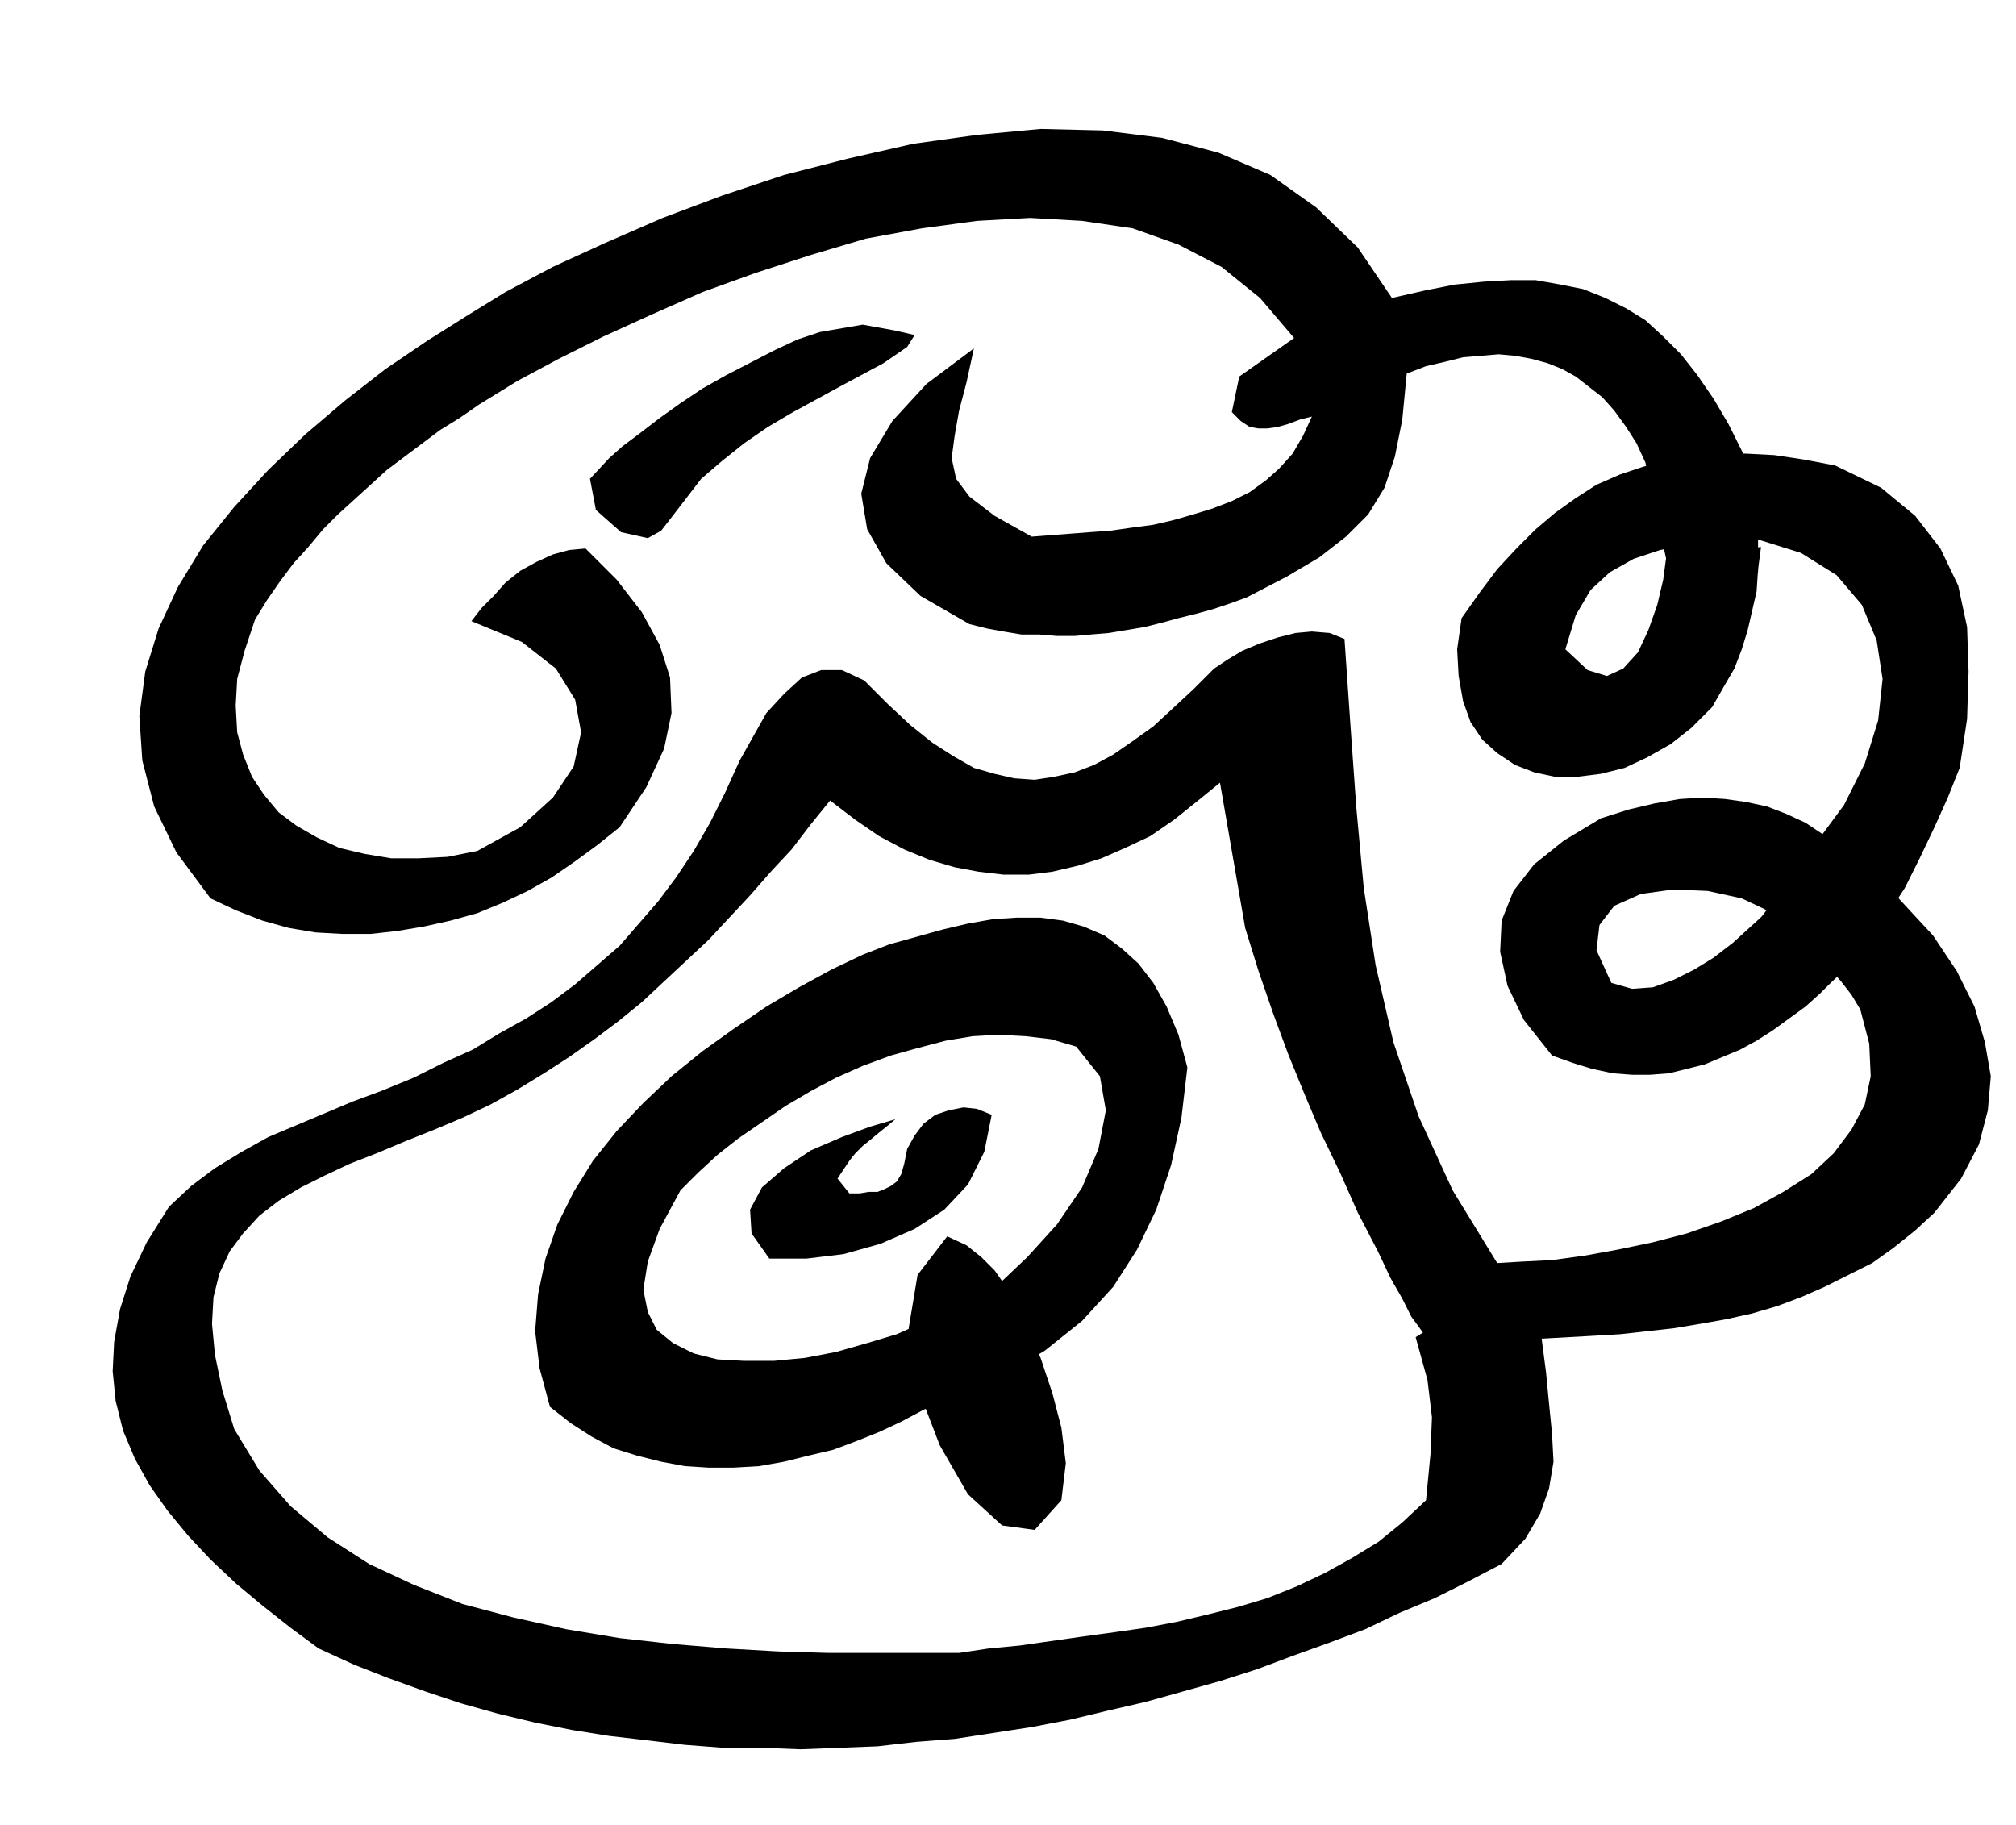
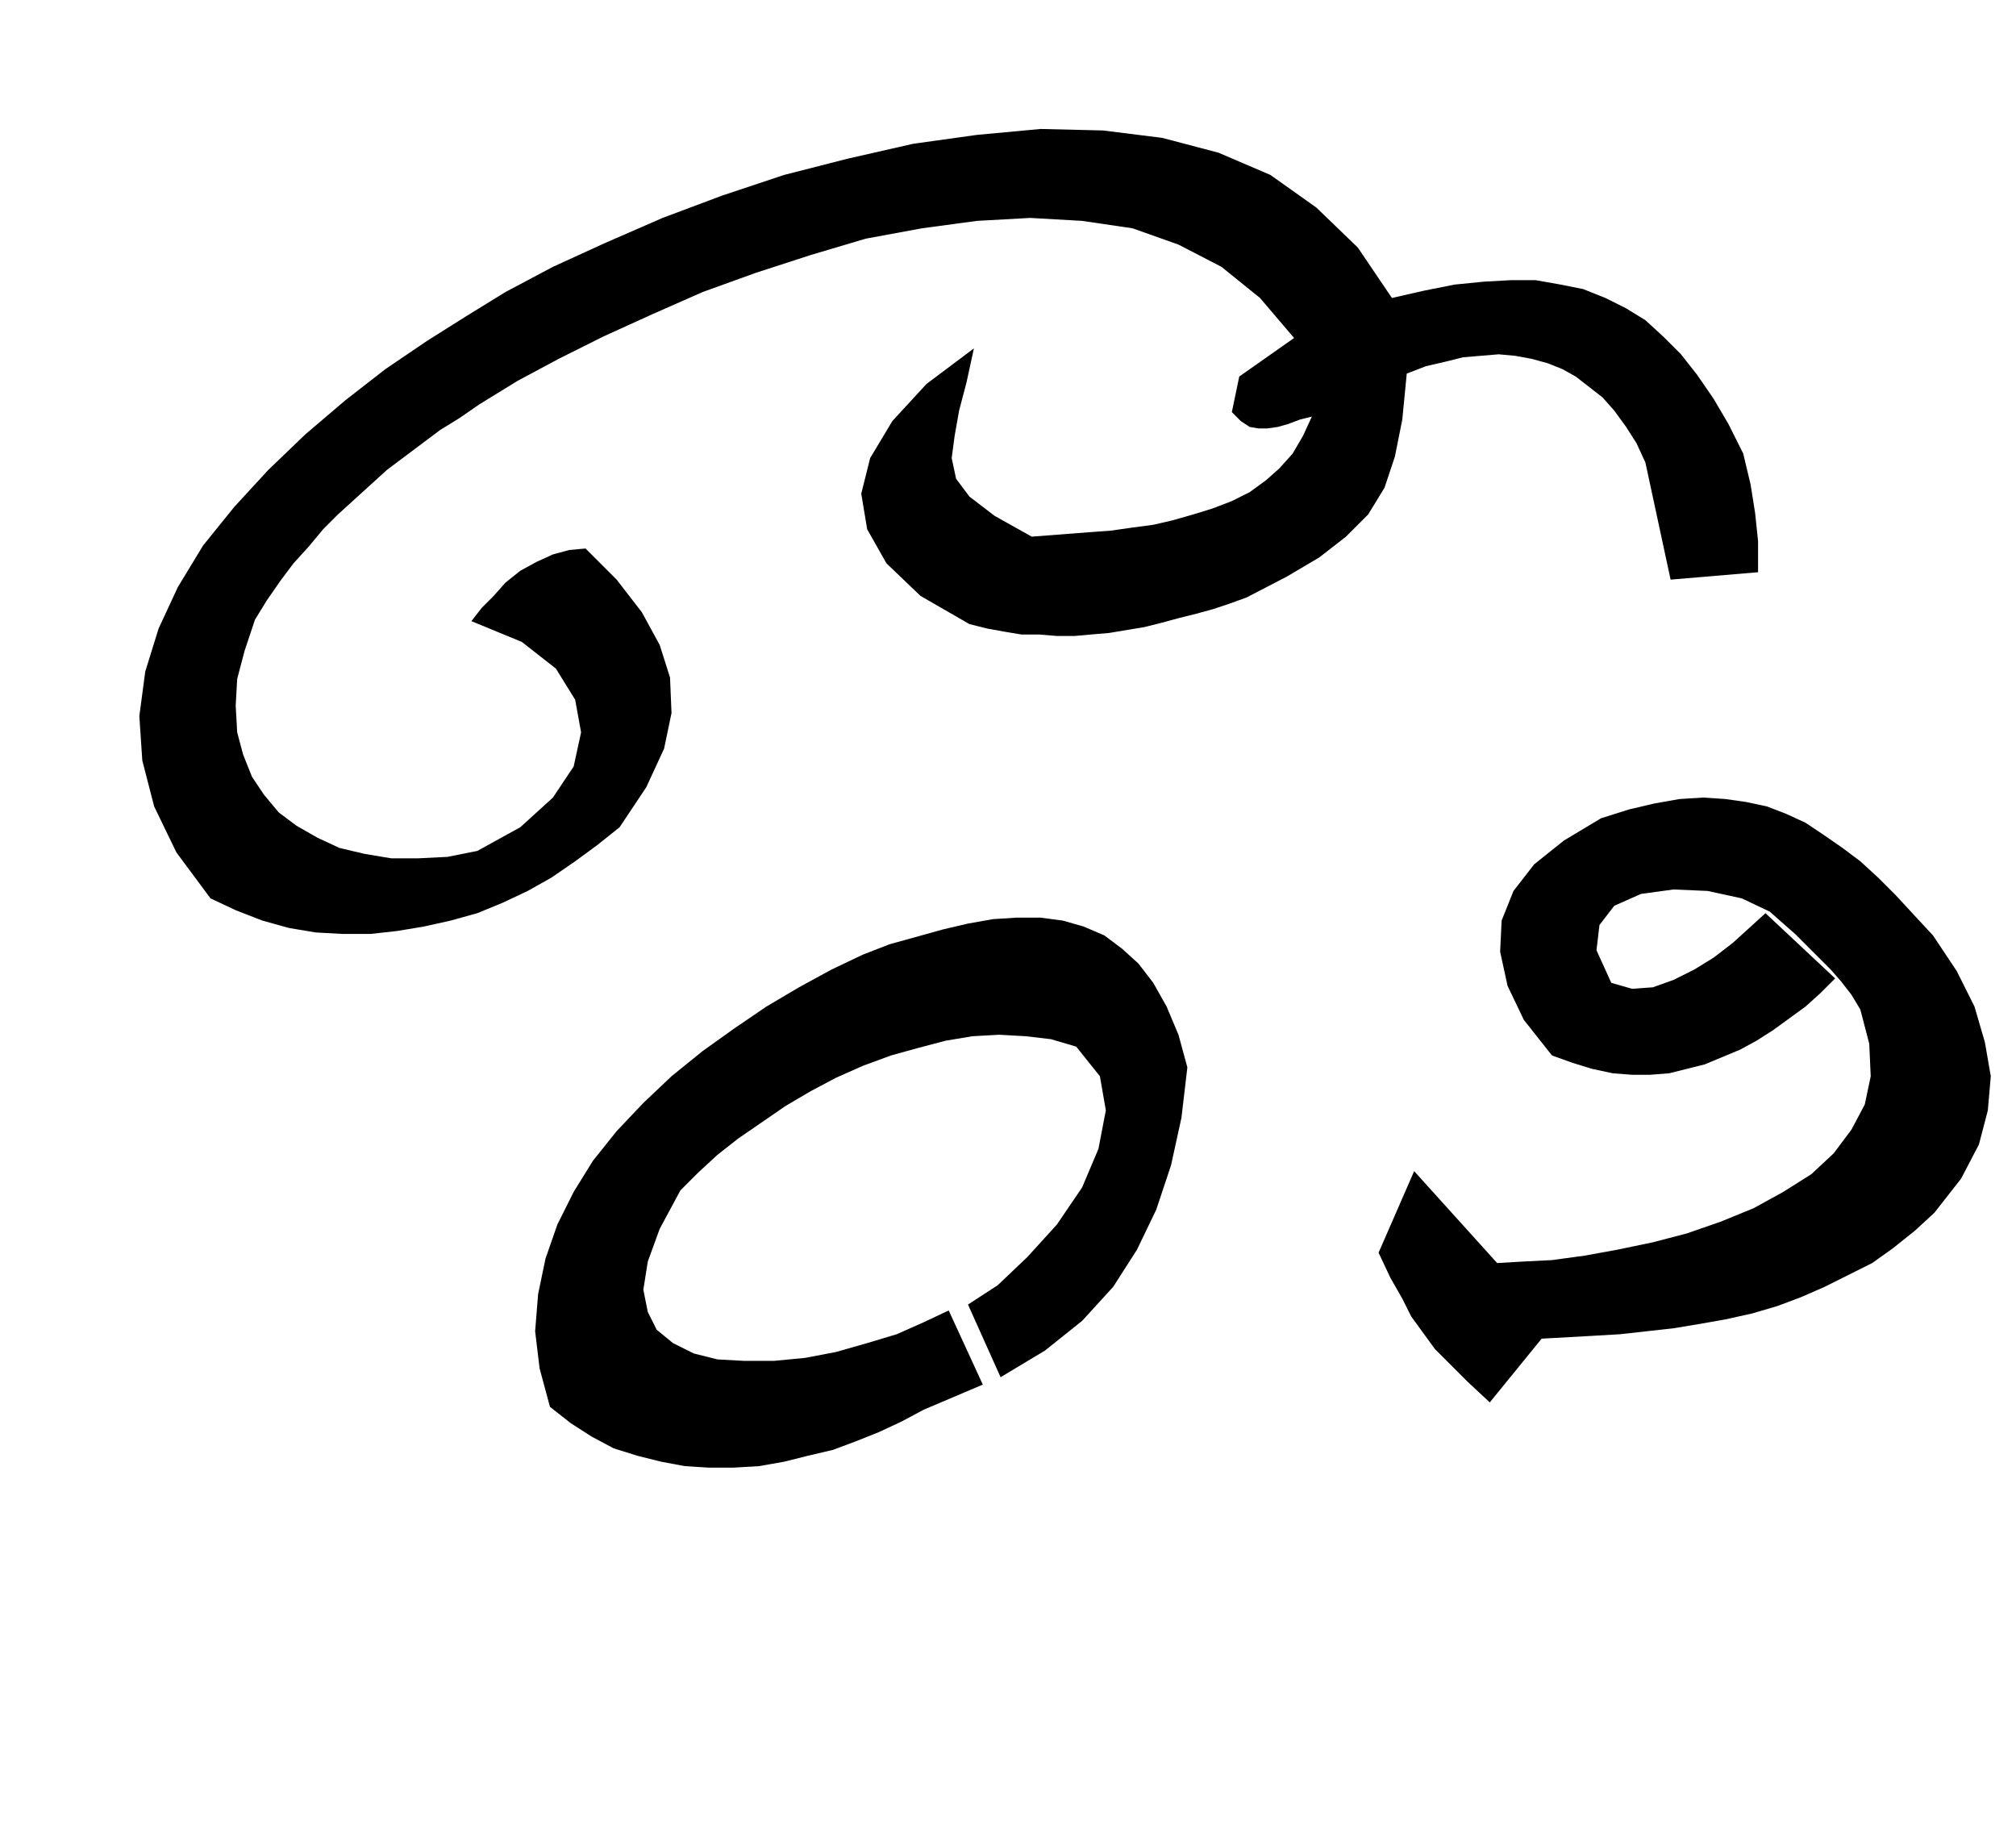
<svg xmlns="http://www.w3.org/2000/svg" width="1.36in" height="1.231in" fill-rule="evenodd" stroke-linecap="round" preserveAspectRatio="none" viewBox="0 0 1360 1231">
  <style>.pen1{stroke:none}.brush2{fill:#000}</style>
-   <path d="m1183 363 32 10 24 15 17 20 10 24 4 26-3 28-9 29-14 28-59 80 44 45 16-14 14-17 13-18 13-20 10-20 10-21 9-20 8-20 5-33 1-32-1-30-6-28-12-25-17-22-23-19-31-15-21-4-20-3-19-1h-19l-17 1-17 3-17 5-15 5-16 7-14 9-14 10-13 11-13 13-13 14-12 16-12 17-3 21 1 18 3 17 5 14 8 12 10 9 12 8 13 5 14 3h15l16-2 16-4 15-7 16-9 14-11 14-14 8-14 7-12 5-13 4-13 3-13 3-13 1-15 2-15-64 7-2 15-4 17-6 17-7 15-10 11-11 5-13-4-15-14 7-23 10-17 13-12 16-9 18-6 20-4 21-2 22-2zm-785-40 13-14 9-8 12-9 13-10 14-10 15-10 16-9 33-17 15-7 15-5 29-5 22 4 13 3-5 8-16 11-28 15-33 18-17 10-16 11-15 12-14 12-20 26-7 9-9 5-18-4-17-15-4-21zm642 580 3 23 2 21 2 20 1 19-3 18-6 17-10 17-16 17-23 12-22 11-24 10-23 11-24 9-25 9-24 9-25 8-25 7-25 7-26 6-25 6-26 5-26 4-26 4-26 2-26 3-26 1-26 1-26-1h-26l-26-2-25-3-26-3-25-4-25-5-25-6-25-7-24-8-25-9-23-9-24-11-19-14-19-15-18-15-17-16-15-16-14-17-12-17-10-18-8-19-5-20-2-20 1-20 4-22 7-22 11-23 15-24 15-14 16-12 18-11 18-10 19-8 19-8 19-8 19-7 22-9 20-10 20-9 18-11 18-10 17-11 16-12 15-13 15-13 13-15 13-15 12-16 12-18 11-19 10-20 10-22 9-16 9-16 12-13 12-11 13-5h14l15 7 16 16 15 14 15 12 14 9 14 8 14 4 13 3 14 1 13-2 14-3 13-5 13-7 13-9 14-10 13-12 14-13 14-14 9-6 10-6 12-5 12-4 12-3 11-1 12 1 10 4 4 58 4 56 5 54 8 52 12 52 17 50 23 50 30 49-20 22-60-29-14-27-12-27-13-27-11-26-11-27-10-27-10-29-9-29-17-98-16 13-15 12-16 11-17 8-16 7-16 5-17 4-16 2h-17l-17-2-16-3-17-5-17-7-17-9-16-11-17-13-13 16-13 17-14 15-14 16-14 15-14 15-15 14-15 14-15 14-16 13-16 12-17 12-17 11-18 11-18 10-19 9-19 8-20 8-19 8-18 7-17 8-16 8-15 9-13 10-11 12-9 12-7 15-4 16-1 18 2 21 5 24 8 26 17 28 21 24 25 21 28 18 30 14 33 13 34 9 36 8 36 6 36 4 36 3 35 2 34 1h88l20-3 21-2 21-3 21-3 22-3 21-3 21-4 21-5 20-5 20-6 20-8 19-9 18-10 18-11 16-13 16-15 3-31 1-25-3-25-8-29 35-22 50 23z" class="pen1 brush2" />
  <path d="m1194 615-19-9-23-5-23-1-22 3-18 8-10 13-2 17 10 22 14 4 14-1 14-5 14-7 13-8 13-10 11-10 11-10 47 44-10 10-10 9-11 8-11 8-11 7-11 6-12 5-12 5-12 3-12 3-13 1h-12l-13-1-14-3-13-4-14-5-19-24-11-23-5-23 1-21 8-20 14-18 20-16 25-15 19-6 17-4 17-3 16-1 15 1 14 2 14 3 13 5 13 6 12 8 13 9 12 9 12 11 12 12 12 13 13 14 16 24 12 24 7 24 4 23-2 23-6 23-12 23-18 23-13 12-15 12-14 10-16 8-16 8-16 7-16 6-17 5-18 4-17 3-18 3-18 2-18 2-17 1-18 1-18 1-35 43-15-14-12-12-10-10-8-11-8-11-6-12-8-14-8-17 24-55 56 62 17-1 20-1 22-3 22-4 24-5 23-6 23-8 22-9 20-11 19-12 15-14 12-16 9-17 4-19-1-22-6-23-6-10-7-9-7-8-8-8-8-8-8-8-8-7-9-8zm-18-309-10-20-10-17-11-16-11-14-12-12-12-11-13-8-14-7-15-6-15-3-17-3h-17l-18 1-20 2-20 4-22 5-23-34-28-27-31-22-35-15-38-10-40-5-42-1-43 4-43 6-44 10-43 11-42 14-40 15-39 17-35 16-32 17-26 16-27 17-28 19-27 21-27 23-25 24-23 25-21 26-17 28-13 28-9 29-4 30 2 30 8 31 15 31 23 31 17 8 18 7 18 5 18 3 18 1h19l18-2 18-3 18-4 18-5 17-7 17-8 16-9 16-11 15-11 15-12 18-27 12-26 5-24-1-24-7-22-12-22-17-22-21-21-11 1-11 3-11 5-11 6-10 8-8 9-8 8-7 9 34 14 23 18 13 21 4 22-5 23-14 21-22 20-29 16-20 4-20 1h-18l-18-3-17-4-15-7-14-8-12-9-10-12-8-12-6-15-4-15-1-18 1-18 5-19 7-21 8-13 9-13 9-12 10-11 10-12 10-10 11-10 11-10 11-10 12-9 12-9 12-9 13-8 13-9 13-8 13-8 28-15 30-15 33-15 34-15 36-13 37-12 37-11 38-7 37-5 36-2 35 2 34 5 31 11 29 15 26 21 23 27-37 26-5 24 6 6 6 4 6 1h6l7-1 7-2 8-3 8-2-6 13-7 12-9 10-9 8-11 8-12 6-13 5-13 4-14 4-13 3-15 2-14 2-14 1-13 1-13 1-13 1-25-14-17-13-9-12-3-14 2-15 3-17 5-19 5-23-32 24-23 25-15 25-6 24 4 24 13 23 23 22 33 19 12 3 11 2 12 2h12l12 1h12l11-1 12-1 12-2 12-2 12-3 11-3 12-3 11-3 12-4 11-4 27-14 22-13 18-14 15-15 11-18 7-21 5-25 3-31 13-5 13-3 12-3 12-1 12-1 11 1 11 2 11 3 10 4 9 5 9 7 9 7 8 9 8 11 7 11 6 13 17 79 59-5v-21l-2-19-3-19-5-21zM623 951l-15 8-15 7-15 6-16 6-17 4-16 4-17 3-17 1h-17l-16-1-16-3-16-4-16-5-15-8-14-9-14-11-7-26-3-25 2-25 5-24 8-23 11-22 13-21 16-20 18-19 19-18 21-17 21-15 22-15 22-13 22-12 21-10 18-7 18-5 18-5 17-4 17-3 16-1h16l15 2 14 4 14 6 12 9 11 10 10 13 9 16 8 19 6 22-4 34-7 32-10 30-13 27-16 25-21 23-25 20-30 18-22-49 20-13 20-19 20-22 17-25 11-26 5-26-4-23-16-20-17-5-17-2-18-1-18 1-18 3-19 5-18 5-19 7-18 8-17 9-17 10-16 11-16 11-14 11-13 12-12 12-14 26-8 22-3 19 3 15 6 12 11 9 14 7 16 4 18 1h20l21-2 21-4 21-6 20-6 18-8 17-8 23 50-40 17z" class="pen1 brush2" />
-   <path d="m702 916 8 24 6 23 3 24-3 25-18 20-22-3-23-21-19-33-15-39-6-40 6-36 20-26 13 6 10 8 9 9 7 10 6 12 6 12 6 12 6 13zM573 805h7l6-1h6l5-2 4-2 4-3 3-5 2-7 2-10 5-9 6-8 8-6 9-3 10-2 9 1 10 4-5 25-11 22-16 17-20 13-23 10-25 7-25 3h-25l-12-17-1-16 8-15 15-13 18-12 21-9 19-7 17-5-6 5-5 4-6 5-5 4-5 5-4 5-4 6-4 6 8 10z" class="pen1 brush2" />
</svg>